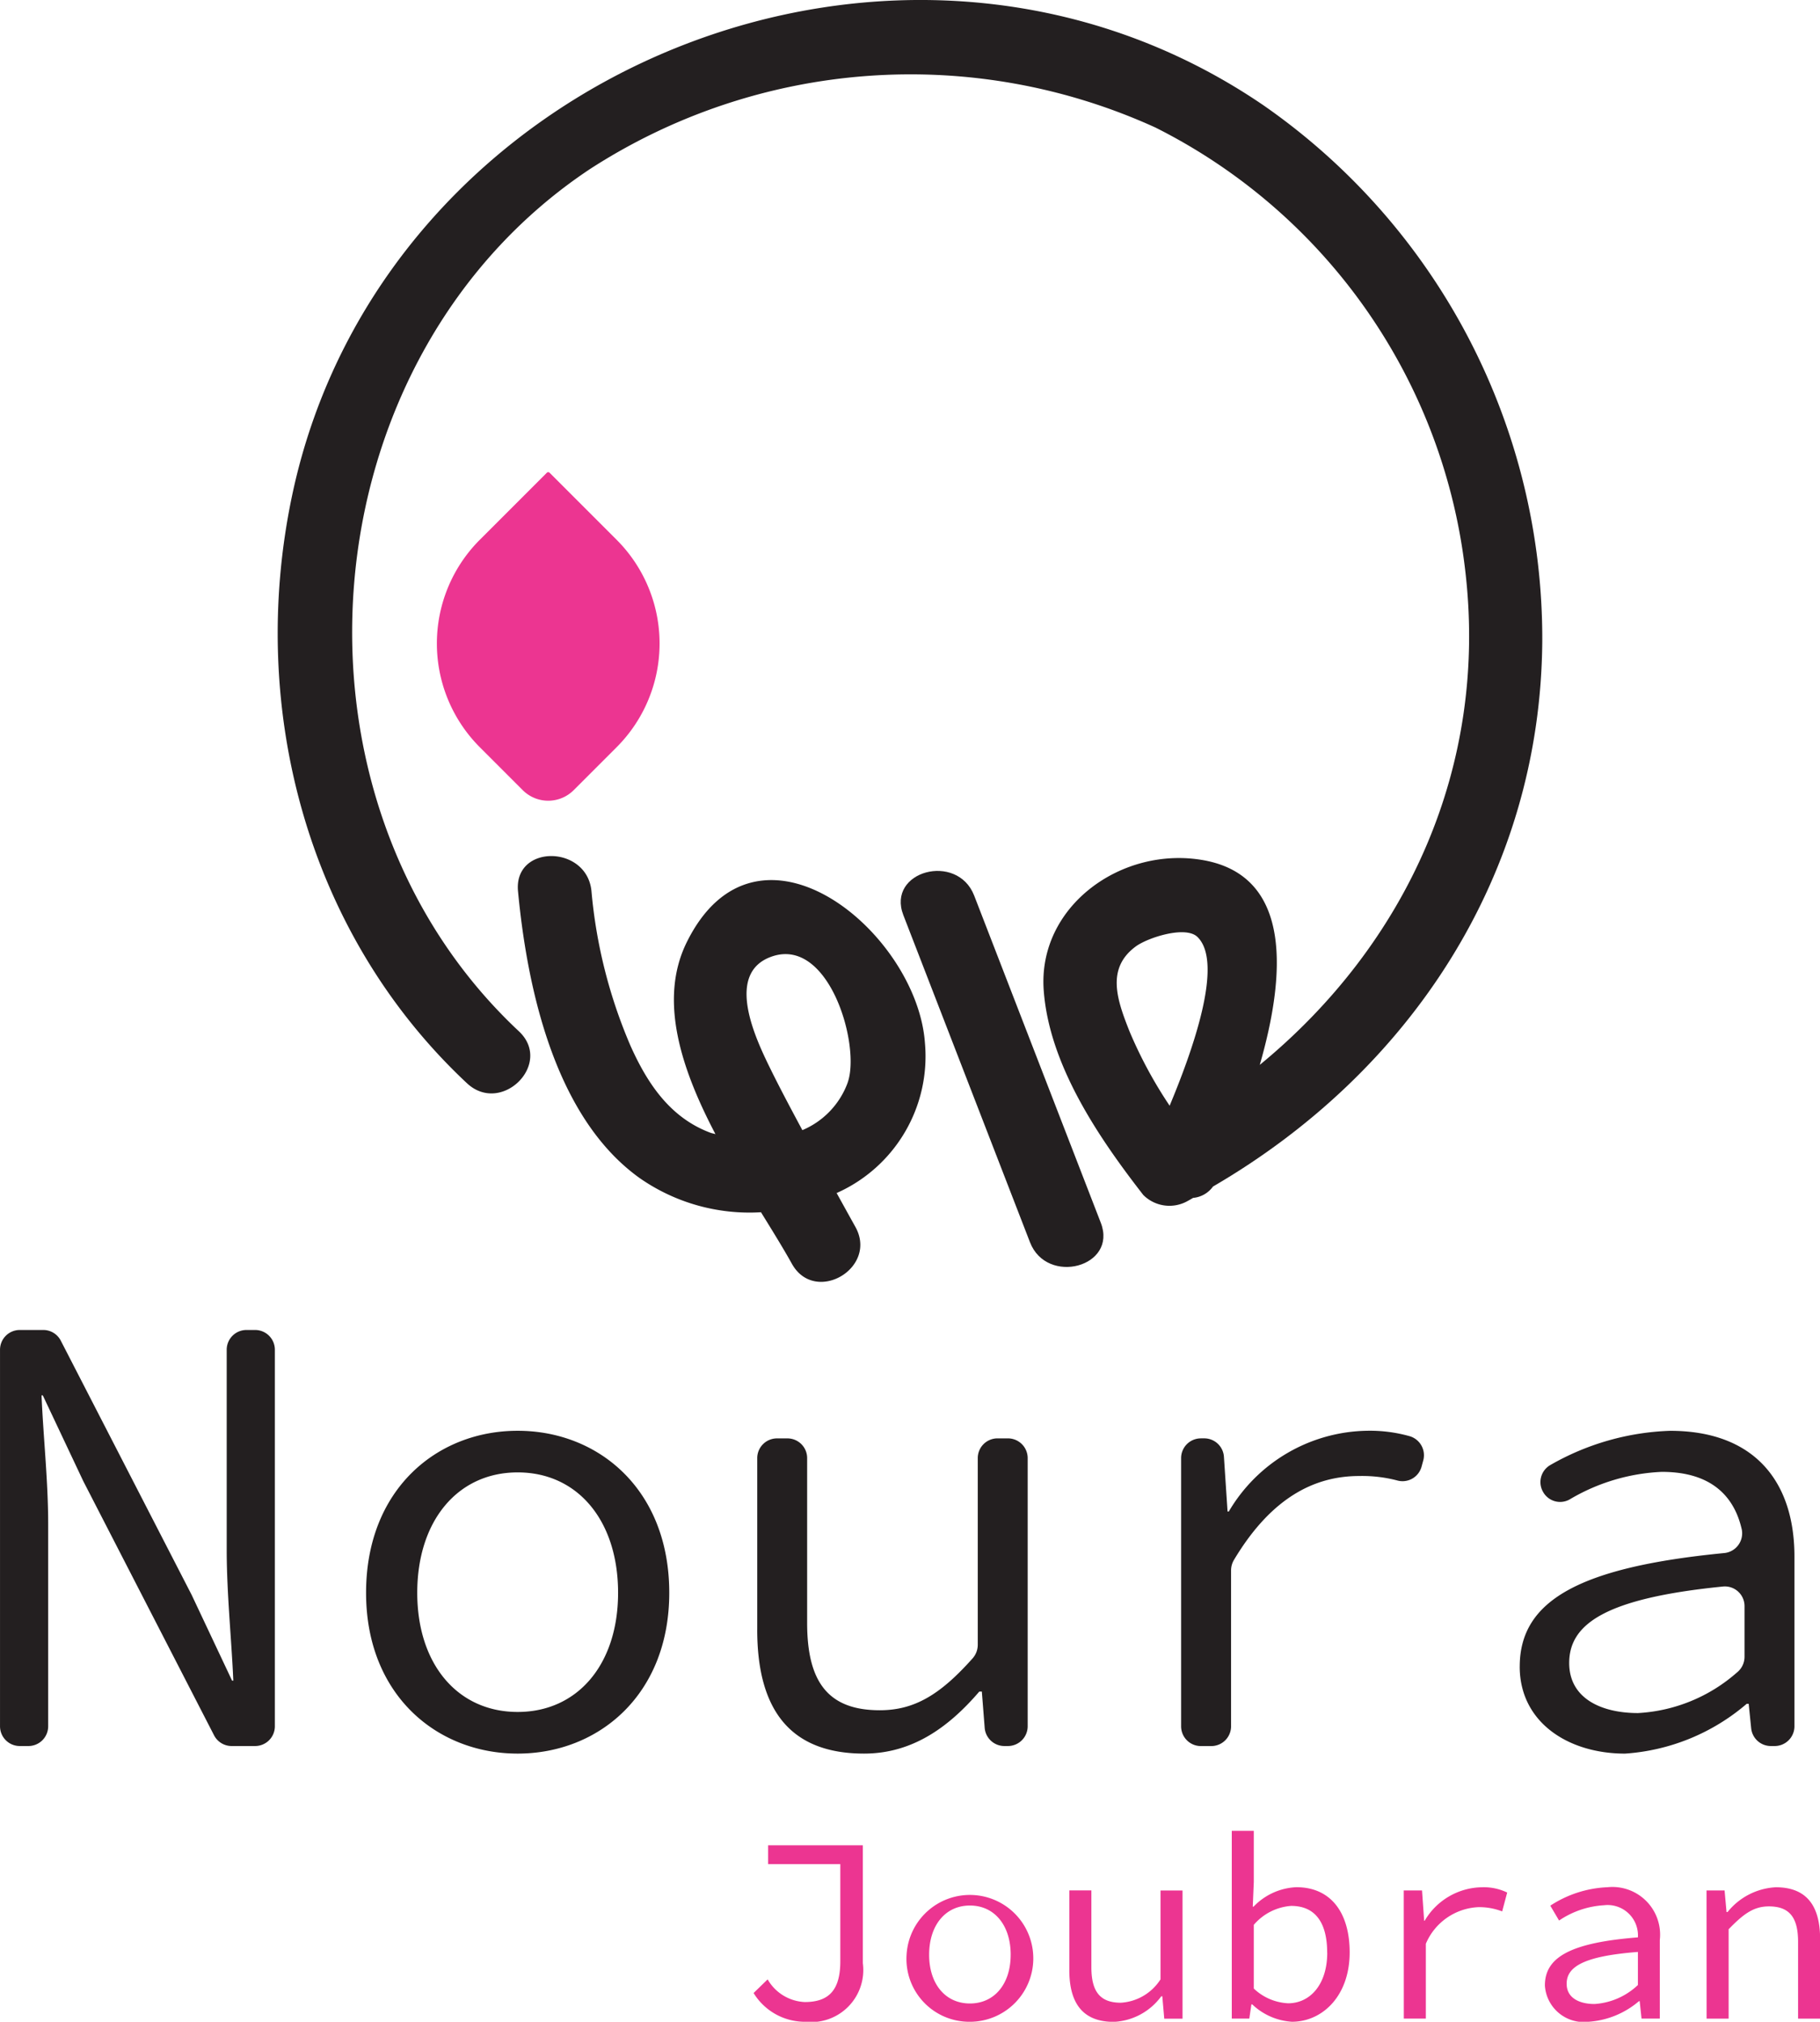
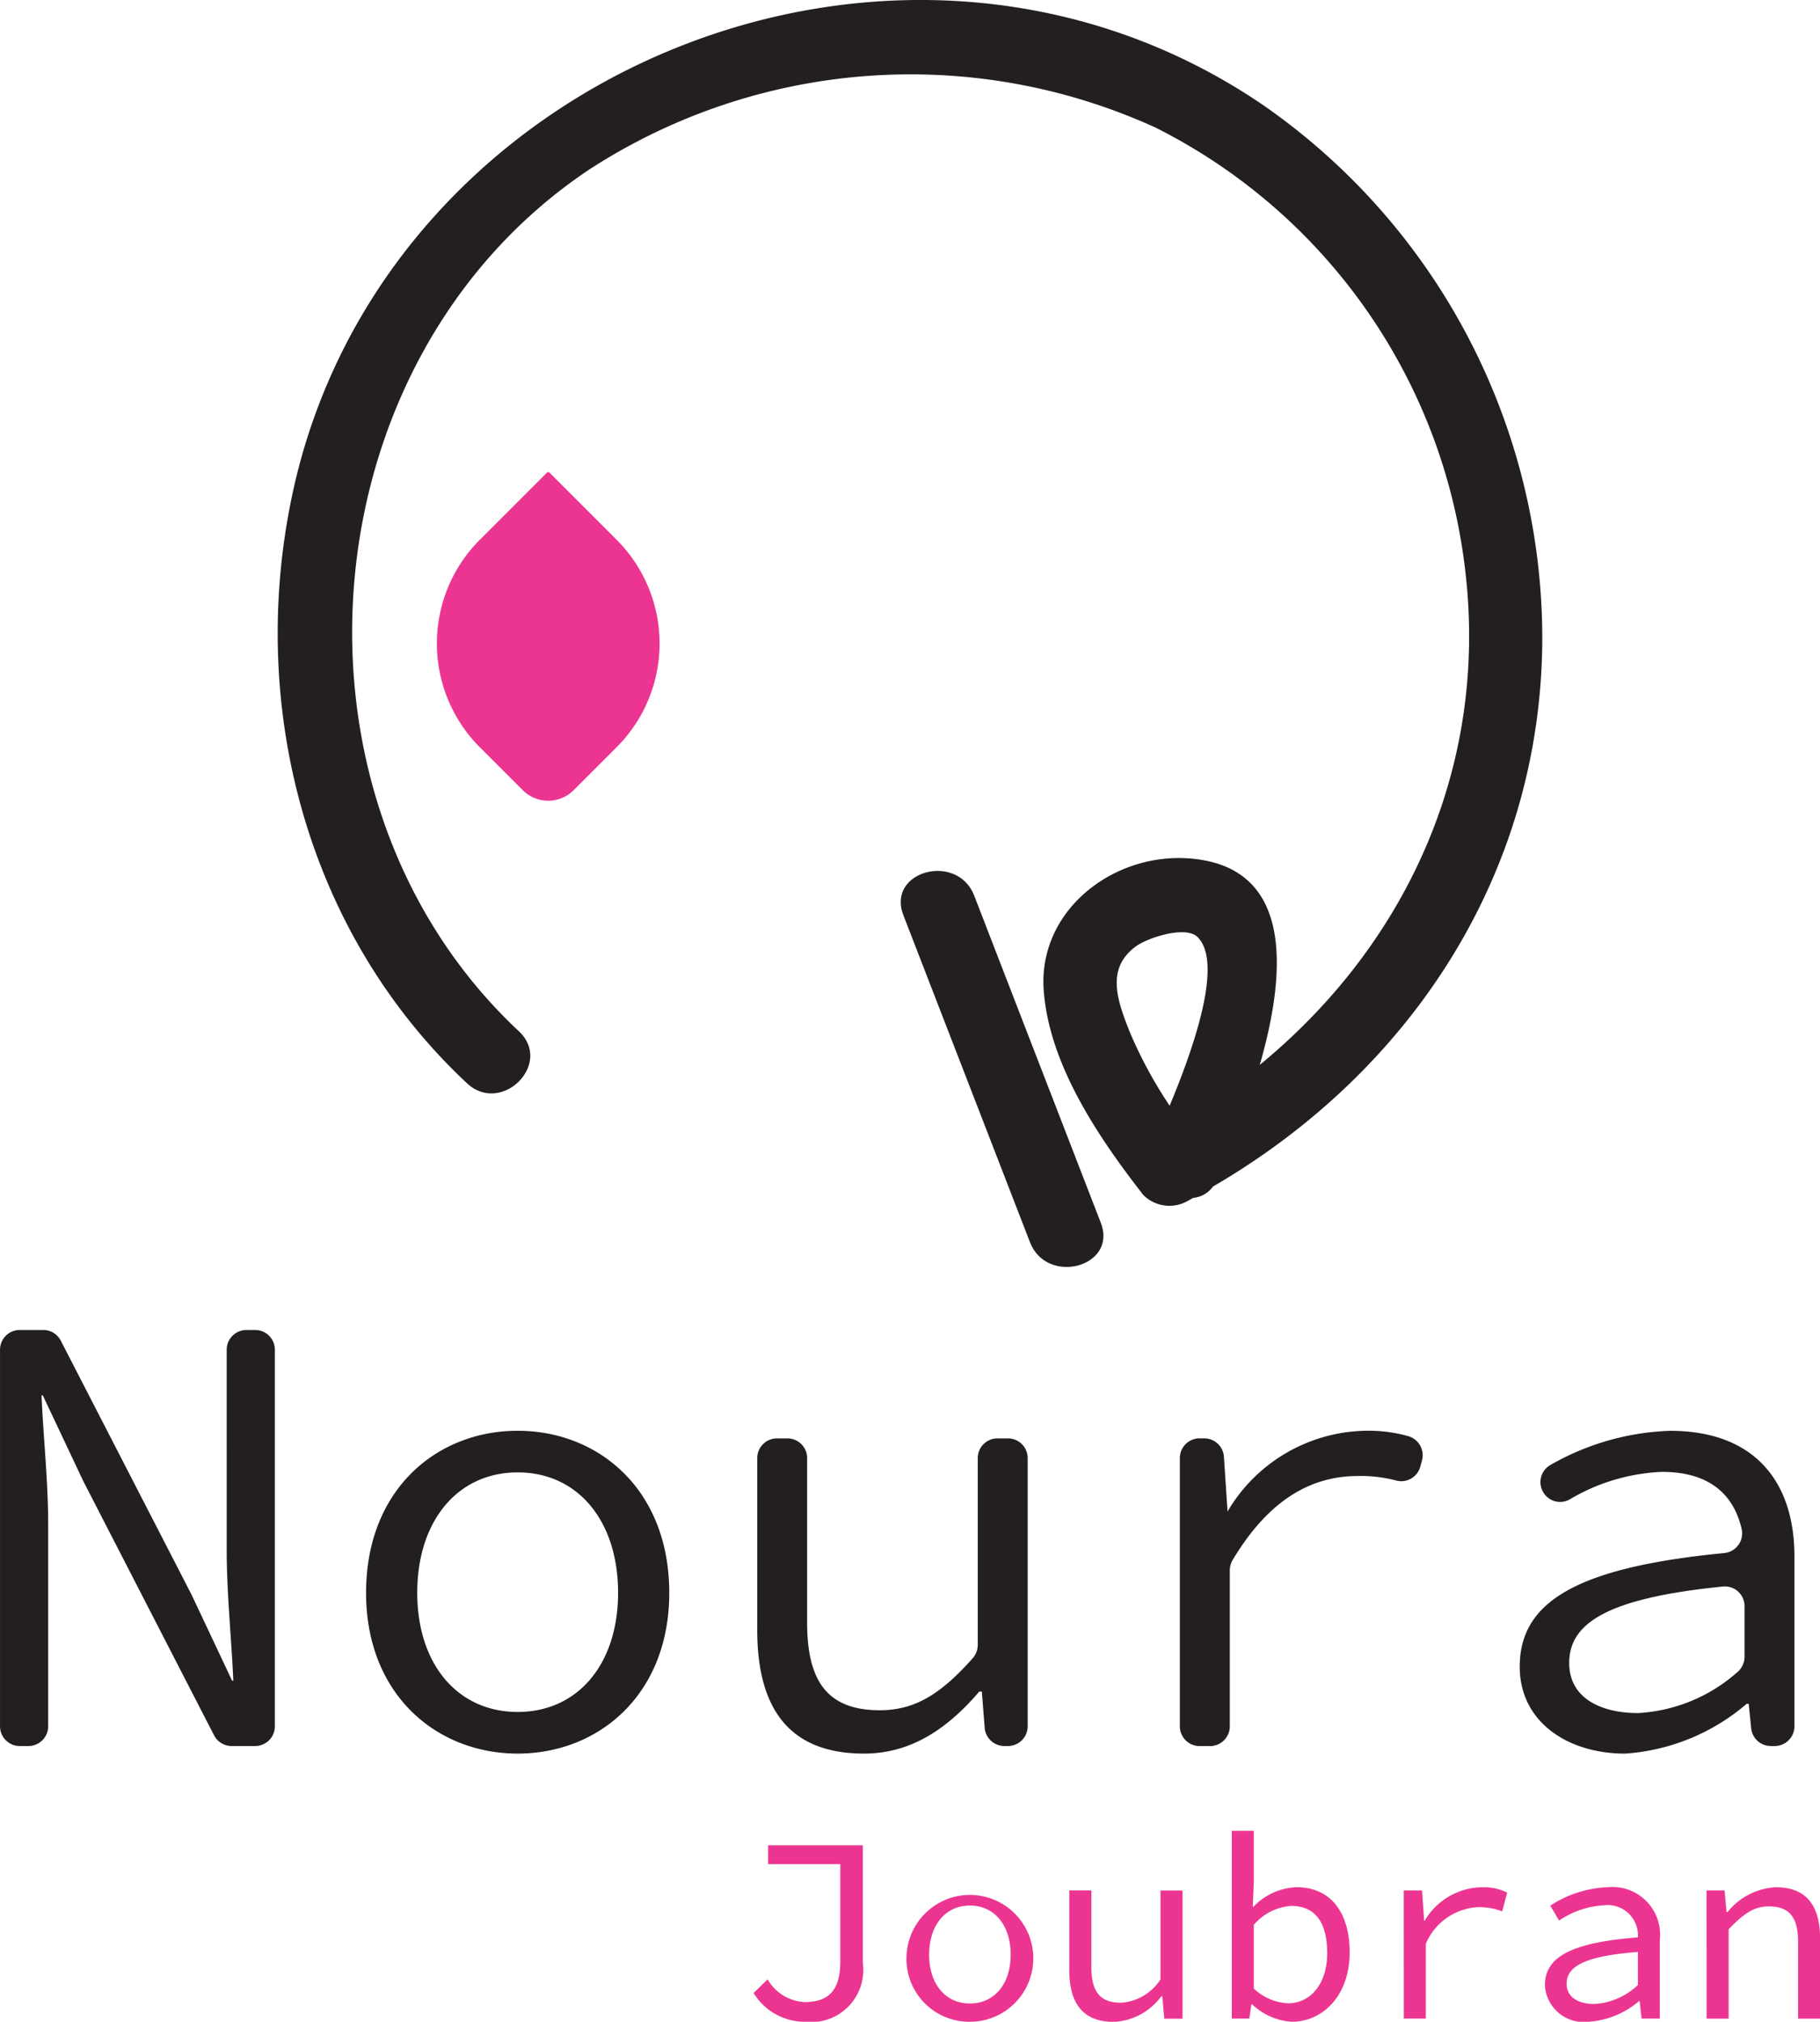
<svg xmlns="http://www.w3.org/2000/svg" id="Group_6" data-name="Group 6" width="93.423" height="103.763" viewBox="0 0 93.423 103.763">
  <g id="Group_5" data-name="Group 5" transform="translate(0 0)">
-     <path id="Path_1" data-name="Path 1" d="M491.651,64.871h1.209a1.01,1.01,0,0,1,.9.55l6.717,13.047,2.075,4.4h.063c-.091-2.109-.339-4.481-.339-6.707V65.885a1.014,1.014,0,0,1,1.014-1.014h.446a1.014,1.014,0,0,1,1.012,1.014V85.21a1.014,1.014,0,0,1-1.012,1.014h-1.209a1.015,1.015,0,0,1-.9-.55l-6.714-13.047-2.077-4.4h-.065c.093,2.17.341,4.409.341,6.607V85.21a1.015,1.015,0,0,1-1.014,1.014h-.446a1.014,1.014,0,0,1-1.012-1.014V65.885A1.014,1.014,0,0,1,491.651,64.871ZM509.43,78.36c0-5.294,3.625-8.316,7.782-8.316s7.781,3.022,7.781,8.316c0,5.229-3.625,8.252-7.781,8.252S509.43,83.59,509.43,78.36Zm12.936,0c0-3.7-2.073-6.18-5.154-6.18s-5.155,2.485-5.155,6.18c0,3.667,2.075,6.115,5.155,6.115S522.366,82.028,522.366,78.36Zm7.143,1.887v-8.8a1.013,1.013,0,0,1,1.014-1.012h.536a1.012,1.012,0,0,1,1.012,1.012v8.461c0,3.019,1.07,4.479,3.727,4.479,1.773,0,3.1-.791,4.769-2.666a1.053,1.053,0,0,0,.262-.687V71.446a1.012,1.012,0,0,1,1.012-1.012h.536a1.014,1.014,0,0,1,1.014,1.012V85.21a1.015,1.015,0,0,1-1.014,1.014h-.183a1.015,1.015,0,0,1-1.01-.935l-.146-1.861h-.13c-1.6,1.868-3.469,3.184-5.916,3.184C531.243,86.612,529.508,84.419,529.508,80.248Zm22.774-9.814h.172a1.012,1.012,0,0,1,1.01.945l.186,2.808h.065a8.392,8.392,0,0,1,7.092-4.143,7.525,7.525,0,0,1,2.21.285,1.019,1.019,0,0,1,.678,1.241l-.086.316a1.012,1.012,0,0,1-1.228.715,7.077,7.077,0,0,0-1.975-.234c-2.339,0-4.542,1.154-6.428,4.307a1.06,1.06,0,0,0-.148.539v8a1.015,1.015,0,0,1-1.014,1.014h-.536a1.014,1.014,0,0,1-1.014-1.014V71.446A1.013,1.013,0,0,1,552.283,70.434Zm16.366,11.713c0-3.384,3.052-5.1,10.483-5.825a1.018,1.018,0,0,0,.917-1.2c-.376-1.683-1.534-2.968-4.106-2.968a10.11,10.11,0,0,0-4.734,1.416,1,1,0,0,1-1.353-.371h0a1.009,1.009,0,0,1,.371-1.4,13.207,13.207,0,0,1,6.139-1.752c4.31,0,6.384,2.583,6.384,6.454V85.21a1.014,1.014,0,0,1-1.014,1.014h-.2a1.015,1.015,0,0,1-1.007-.912l-.128-1.256h-.1a10.688,10.688,0,0,1-6.247,2.557C571.112,86.612,568.648,84.988,568.648,82.147Zm11.539-.5v-2.6a1.01,1.01,0,0,0-1.1-1.009c-6.022.6-7.9,1.914-7.9,3.924,0,1.84,1.68,2.571,3.532,2.571a8.377,8.377,0,0,0,5.076-2.08A1.032,1.032,0,0,0,580.188,81.645Z" transform="translate(-490.639 3.387)" fill="#231f20" />
+     <path id="Path_1" data-name="Path 1" d="M491.651,64.871h1.209a1.01,1.01,0,0,1,.9.55l6.717,13.047,2.075,4.4h.063c-.091-2.109-.339-4.481-.339-6.707V65.885a1.014,1.014,0,0,1,1.014-1.014h.446a1.014,1.014,0,0,1,1.012,1.014V85.21a1.014,1.014,0,0,1-1.012,1.014h-1.209a1.015,1.015,0,0,1-.9-.55l-6.714-13.047-2.077-4.4h-.065c.093,2.17.341,4.409.341,6.607V85.21a1.015,1.015,0,0,1-1.014,1.014h-.446a1.014,1.014,0,0,1-1.012-1.014V65.885A1.014,1.014,0,0,1,491.651,64.871ZM509.43,78.36c0-5.294,3.625-8.316,7.782-8.316s7.781,3.022,7.781,8.316c0,5.229-3.625,8.252-7.781,8.252S509.43,83.59,509.43,78.36Zm12.936,0c0-3.7-2.073-6.18-5.154-6.18s-5.155,2.485-5.155,6.18c0,3.667,2.075,6.115,5.155,6.115S522.366,82.028,522.366,78.36Zm7.143,1.887v-8.8a1.013,1.013,0,0,1,1.014-1.012h.536a1.012,1.012,0,0,1,1.012,1.012v8.461c0,3.019,1.07,4.479,3.727,4.479,1.773,0,3.1-.791,4.769-2.666a1.053,1.053,0,0,0,.262-.687V71.446a1.012,1.012,0,0,1,1.012-1.012h.536a1.014,1.014,0,0,1,1.014,1.012V85.21a1.015,1.015,0,0,1-1.014,1.014h-.183a1.015,1.015,0,0,1-1.01-.935l-.146-1.861h-.13c-1.6,1.868-3.469,3.184-5.916,3.184C531.243,86.612,529.508,84.419,529.508,80.248Zm22.774-9.814h.172a1.012,1.012,0,0,1,1.01.945l.186,2.808a8.392,8.392,0,0,1,7.092-4.143,7.525,7.525,0,0,1,2.21.285,1.019,1.019,0,0,1,.678,1.241l-.086.316a1.012,1.012,0,0,1-1.228.715,7.077,7.077,0,0,0-1.975-.234c-2.339,0-4.542,1.154-6.428,4.307a1.06,1.06,0,0,0-.148.539v8a1.015,1.015,0,0,1-1.014,1.014h-.536a1.014,1.014,0,0,1-1.014-1.014V71.446A1.013,1.013,0,0,1,552.283,70.434Zm16.366,11.713c0-3.384,3.052-5.1,10.483-5.825a1.018,1.018,0,0,0,.917-1.2c-.376-1.683-1.534-2.968-4.106-2.968a10.11,10.11,0,0,0-4.734,1.416,1,1,0,0,1-1.353-.371h0a1.009,1.009,0,0,1,.371-1.4,13.207,13.207,0,0,1,6.139-1.752c4.31,0,6.384,2.583,6.384,6.454V85.21a1.014,1.014,0,0,1-1.014,1.014h-.2a1.015,1.015,0,0,1-1.007-.912l-.128-1.256h-.1a10.688,10.688,0,0,1-6.247,2.557C571.112,86.612,568.648,84.988,568.648,82.147Zm11.539-.5v-2.6a1.01,1.01,0,0,0-1.1-1.009c-6.022.6-7.9,1.914-7.9,3.924,0,1.84,1.68,2.571,3.532,2.571a8.377,8.377,0,0,0,5.076-2.08A1.032,1.032,0,0,0,580.188,81.645Z" transform="translate(-490.639 3.387)" fill="#231f20" />
    <g id="Group_4" data-name="Group 4" transform="translate(14.255)">
-       <path id="Path_2" data-name="Path 2" d="M514.435,55.457c-1.462,2.966-.265,6.526,1.476,9.843-.086-.028-.179-.042-.264-.074-2.07-.775-3.233-2.532-4.1-4.468a25.825,25.825,0,0,1-2-7.925c-.227-2.395-4-2.418-3.771,0,.474,5.011,1.9,11.609,6.239,14.718a9.853,9.853,0,0,0,6.233,1.757c.589.954,1.142,1.847,1.588,2.648,1.183,2.119,4.44.22,3.256-1.9-.322-.576-.64-1.156-.961-1.733a7.677,7.677,0,0,0,4.532-7.717C526.245,54.909,518.043,48.139,514.435,55.457Zm8.267,7.19a4.214,4.214,0,0,1-2.33,2.448c-.564-1.054-1.13-2.109-1.655-3.179-.75-1.527-2.365-4.927.13-5.746C521.766,55.215,523.367,60.764,522.7,62.647Z" transform="translate(-493.441 -7.093)" fill="#231f20" />
      <path id="Path_3" data-name="Path 3" d="M520.724,52.732c-.866-2.24-4.514-1.267-3.637,1q3.25,8.392,6.5,16.788c.866,2.24,4.514,1.267,3.635-1Z" transform="translate(-484.972 -6.765)" fill="#231f20" />
      <path id="Path_4" data-name="Path 4" d="M563.664,58.92a33.327,33.327,0,0,0-14.317-27.494c-18.6-12.692-45.223-1.8-49.848,19.993-2.311,10.892.754,22.518,8.967,30.2,1.771,1.657,4.442-1.005,2.665-2.667-12.769-11.947-11-34.508,3.646-44.248A30.3,30.3,0,0,1,543.8,32.567a29.182,29.182,0,0,1,15.892,22.595c1.255,10.211-3.026,19.353-10.529,25.515,1.3-4.518,1.72-9.661-2.867-10.5-4.194-.763-8.547,2.344-8.223,6.686.286,3.825,2.818,7.545,5.113,10.494a1.9,1.9,0,0,0,2.286.3c.092-.049.178-.1.267-.153a1.411,1.411,0,0,0,1.023-.583C556.88,81.03,563.582,70.927,563.664,58.92ZM542.485,78.978c-.643-1.62-1.228-3.244.313-4.379.617-.453,2.558-1.082,3.168-.485,1.367,1.339-.269,5.879-1.43,8.659A22.538,22.538,0,0,1,542.485,78.978Z" transform="translate(-498.752 -26.025)" fill="#231f20" />
      <path id="Path_5" data-name="Path 5" d="M510.422,56.139l2.205-2.205a7.528,7.528,0,0,0,0-10.648l-3.44-3.44a.1.1,0,0,0-.141,0l-3.44,3.44a7.531,7.531,0,0,0,0,10.648l2.205,2.205A1.848,1.848,0,0,0,510.422,56.139Z" transform="translate(-495.231 -15.584)" fill="#ec3591" />
    </g>
    <path id="Path_6" data-name="Path 6" d="M512.654,87.824l.721-.7a2.312,2.312,0,0,0,1.906,1.163c1.256,0,1.824-.634,1.824-2.093V81.21H513.4v-.966h4.862v6.05a2.673,2.673,0,0,1-2.952,3.006A3.085,3.085,0,0,1,512.654,87.824Zm7.853-1.963a3.255,3.255,0,1,1,3.251,3.439A3.226,3.226,0,0,1,520.507,85.861Zm5.344,0c0-1.515-.836-2.527-2.093-2.527s-2.093,1.012-2.093,2.527c0,1.5.836,2.5,2.093,2.5S525.85,87.36,525.85,85.861Zm3.01.784V82.557h1.132V86.5c0,1.23.43,1.822,1.511,1.822a2.6,2.6,0,0,0,2.038-1.2v-4.56h1.13v6.579h-.938l-.1-1.149h-.054a3.2,3.2,0,0,1-2.448,1.313C529.577,89.3,528.86,88.377,528.86,86.644Zm9.388,1.761h-.042l-.107.731h-.9V79.5h1.13v2.623l-.053,1.27h.04a3.228,3.228,0,0,1,2.2-1c1.773,0,2.734,1.314,2.734,3.344,0,2.247-1.407,3.562-2.962,3.562A3.239,3.239,0,0,1,538.248,88.405Zm3.848-2.653c0-1.446-.541-2.4-1.85-2.4a2.782,2.782,0,0,0-1.917.972v3.27a2.747,2.747,0,0,0,1.769.756C541.232,88.345,542.1,87.374,542.1,85.752Zm3.931-3.194h.938l.109,1.555h.026a3.469,3.469,0,0,1,2.936-1.718,2.771,2.771,0,0,1,1.3.271l-.258.968a3.279,3.279,0,0,0-1.218-.218,3.079,3.079,0,0,0-2.7,1.88v3.841h-1.13Zm7.245,4.873c0-1.476,1.379-2.195,4.774-2.464A1.558,1.558,0,0,0,556.3,83.32a4.575,4.575,0,0,0-2.3.784l-.45-.763a5.786,5.786,0,0,1,2.938-.947,2.447,2.447,0,0,1,2.683,2.709v4.033h-.938l-.095-.893H558.1a4.43,4.43,0,0,1-2.585,1.056A2,2,0,0,1,553.272,87.43Zm4.774-.016v-1.7c-2.808.216-3.658.77-3.658,1.634,0,.742.675,1.038,1.43,1.038A3.569,3.569,0,0,0,558.046,87.414Zm3.523-4.857h.926l.1,1.109h.053a3.4,3.4,0,0,1,2.476-1.272c1.557,0,2.274.921,2.274,2.653v4.089h-1.13V85.2c0-1.242-.432-1.822-1.5-1.822-.782,0-1.309.392-2.065,1.174v4.588h-1.131Z" transform="translate(-473.971 14.463)" fill="#ec3591" />
  </g>
</svg>